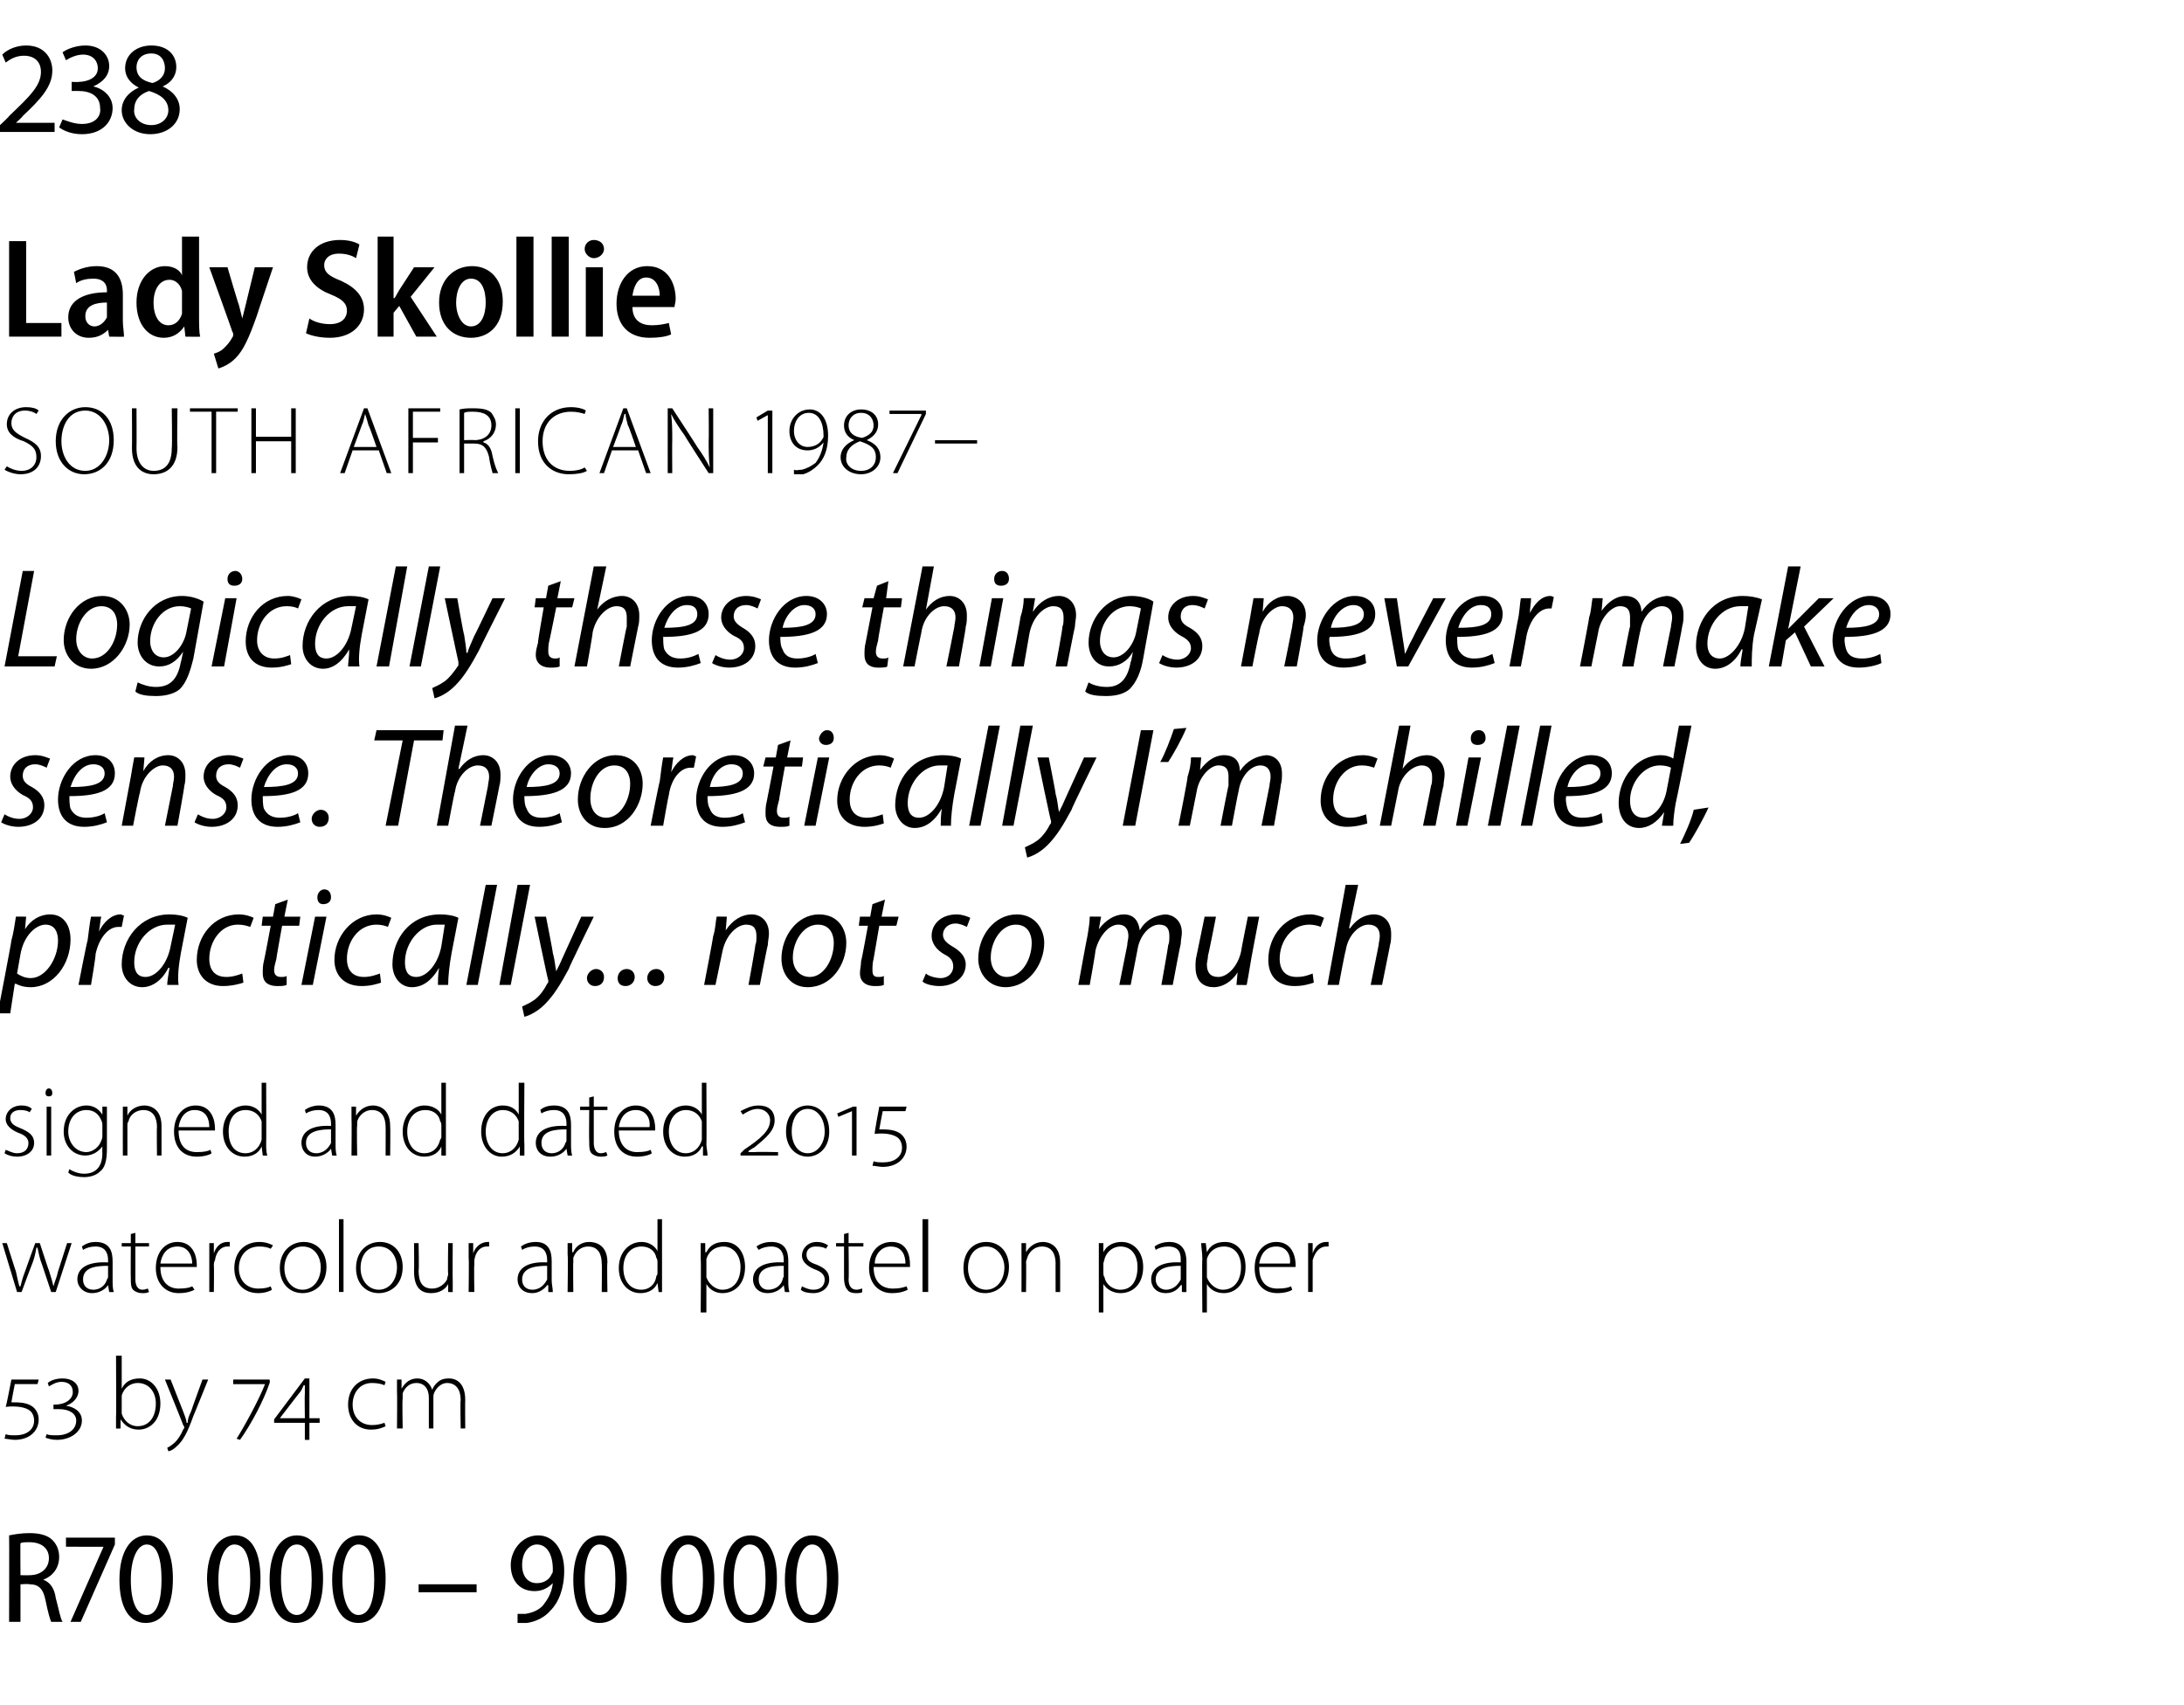
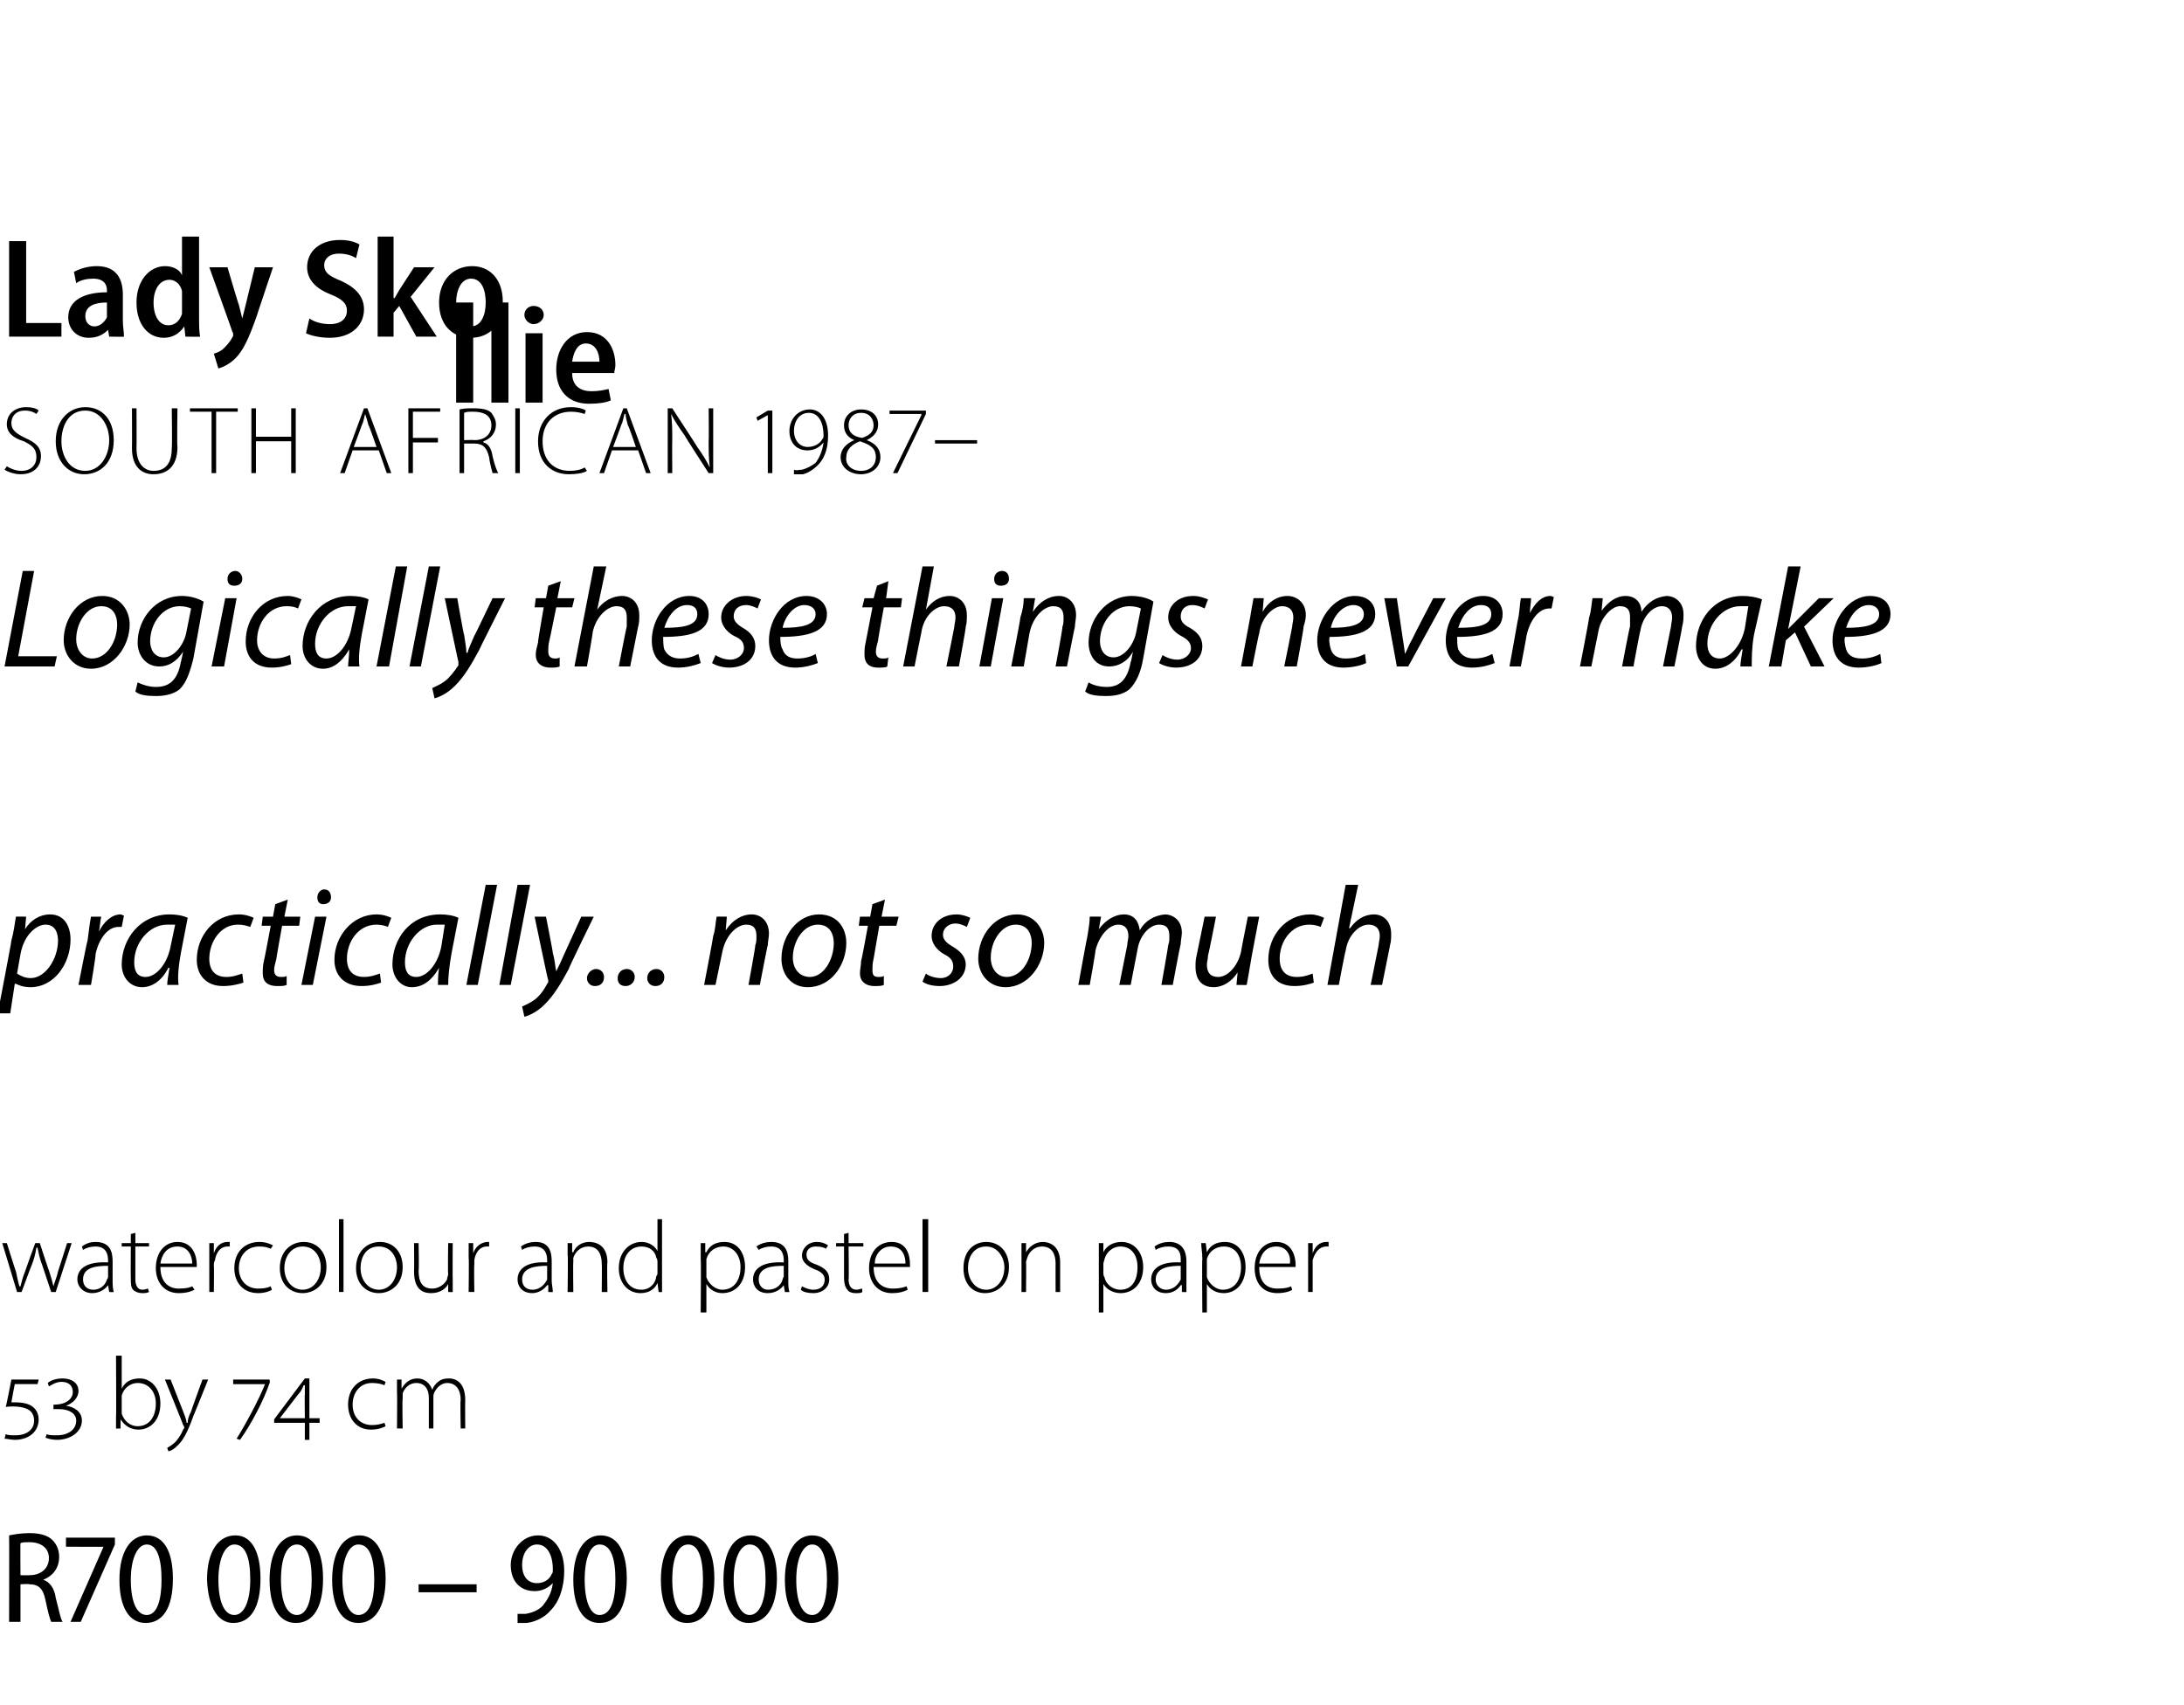
<svg xmlns="http://www.w3.org/2000/svg" version="1.1" width="192px" height="149.9px" viewBox="0 -3 192 149.9" style="top:-3px">
  <desc>238 Lady Skollie SOUTH AFRICAN 1987– Logically these things never make sense. Theoretically I’m chilled, practically....</desc>
  <defs />
  <g id="Polygon131932">
    <path d="m.8 132c.5-.1 1.1-.2 1.8-.2c.9 0 1.6.2 2 .6c.4.4.6.9.6 1.5c0 1-.6 1.7-1.4 2c.6.2 1 .8 1.1 1.6c.3 1.1.4 1.8.6 2.1h-1c-.1-.2-.3-.9-.5-1.9c-.2-1-.6-1.4-1.4-1.4c-.05-.05-.8 0-.8 0v3.3h-1s.02-7.62 0-7.6zm1 3.5s.81.02.8 0c1 0 1.7-.6 1.7-1.5c0-.9-.7-1.4-1.7-1.4c-.4 0-.7 0-.8.1c-.02-.04 0 2.8 0 2.8zm8.3-3.3v.6l-3 6.8h-.9l2.9-6.6H5.8v-.8h4.3zm5.1 3.6c0 2.6-.9 3.9-2.4 3.9c-1.4 0-2.3-1.3-2.3-3.8c0-2.5 1-3.9 2.4-3.9c1.5 0 2.3 1.4 2.3 3.8zm-3.7.1c0 1.9.5 3.1 1.4 3.1c.9 0 1.3-1.3 1.3-3.1c0-1.9-.4-3.1-1.3-3.1c-.8 0-1.4 1.2-1.4 3.1zm11.4-.1c0 2.6-.9 3.9-2.4 3.9c-1.3 0-2.2-1.3-2.3-3.8c0-2.5 1-3.9 2.5-3.9c1.4 0 2.2 1.4 2.2 3.8zm-3.7.1c0 1.9.5 3.1 1.4 3.1c.9 0 1.4-1.3 1.4-3.1c0-1.9-.4-3.1-1.4-3.1c-.8 0-1.4 1.2-1.4 3.1zm9.2-.1c0 2.6-.9 3.9-2.4 3.9c-1.4 0-2.3-1.3-2.3-3.8c0-2.5 1-3.9 2.4-3.9c1.5 0 2.3 1.4 2.3 3.8zm-3.7.1c0 1.9.5 3.1 1.4 3.1c.9 0 1.3-1.3 1.3-3.1c0-1.9-.4-3.1-1.3-3.1c-.9 0-1.4 1.2-1.4 3.1zm9.2-.1c0 2.6-1 3.9-2.4 3.9c-1.4 0-2.3-1.3-2.3-3.8c0-2.5 1-3.9 2.4-3.9c1.4 0 2.3 1.4 2.3 3.8zm-3.8.1c0 1.9.6 3.1 1.4 3.1c1 0 1.4-1.3 1.4-3.1c0-1.9-.4-3.1-1.4-3.1c-.8 0-1.4 1.2-1.4 3.1zm11.8.4v.7h-5.1v-.7h5.1zm3.6 2.6h.7c.6-.1 1.1-.3 1.5-.7c.4-.5.8-1.1.9-2c-.4.4-.9.7-1.6.7c-1.3 0-2.1-.9-2.1-2.3c0-1.3 1-2.6 2.4-2.6c1.4 0 2.3 1.3 2.3 3.1c0 1.6-.5 2.8-1.2 3.5c-.5.6-1.3 1-2.1 1.1h-.8v-.8zm1.7-6.1c-.7 0-1.3.7-1.3 1.8c0 1 .5 1.6 1.3 1.6c.6 0 1.1-.3 1.3-.8c.1-.1.1-.2.1-.4c0-1.3-.5-2.2-1.4-2.2zm7.9 3c0 2.6-.9 3.9-2.4 3.9c-1.4 0-2.3-1.3-2.3-3.8c0-2.5 1-3.9 2.4-3.9c1.5 0 2.3 1.4 2.3 3.8zm-3.7.1c0 1.9.5 3.1 1.3 3.1c1 0 1.4-1.3 1.4-3.1c0-1.9-.4-3.1-1.4-3.1c-.8 0-1.3 1.2-1.3 3.1zm11.4-.1c0 2.6-.9 3.9-2.4 3.9c-1.4 0-2.3-1.3-2.3-3.8c0-2.5 1-3.9 2.4-3.9c1.5 0 2.3 1.4 2.3 3.8zm-3.7.1c0 1.9.5 3.1 1.4 3.1c.9 0 1.3-1.3 1.3-3.1c0-1.9-.4-3.1-1.3-3.1c-.9 0-1.4 1.2-1.4 3.1zm9.2-.1c0 2.6-1 3.9-2.5 3.9c-1.3 0-2.2-1.3-2.2-3.8c0-2.5.9-3.9 2.4-3.9c1.4 0 2.3 1.4 2.3 3.8zm-3.8.1c0 1.9.6 3.1 1.4 3.1c.9 0 1.4-1.3 1.4-3.1c0-1.9-.4-3.1-1.4-3.1c-.8 0-1.4 1.2-1.4 3.1zm9.2-.1c0 2.6-.9 3.9-2.4 3.9c-1.4 0-2.3-1.3-2.3-3.8c0-2.5 1-3.9 2.4-3.9c1.5 0 2.3 1.4 2.3 3.8zm-3.7.1c0 1.9.5 3.1 1.4 3.1c.9 0 1.3-1.3 1.3-3.1c0-1.9-.4-3.1-1.3-3.1c-.8 0-1.4 1.2-1.4 3.1z" stroke="none" fill="#000" />
  </g>
  <g id="Polygon131931">
    <path d="m.5 123.1c.2.1.5.1.9.1c.8 0 1.6-.4 1.6-1.3c0-.3-.1-.6-.3-.8c-.4-.4-1.3-.5-2.2-.4c.05-.04.5-2.4.5-2.4h2.4l-.1.4h-2s-.31 1.59-.3 1.6c.7 0 1.5 0 2 .5c.3.3.4.7.4 1c0 1.1-.9 1.8-2.1 1.8c-.3 0-.7-.1-.9-.1l.1-.4zm3.6 0c.2.1.5.1.9.1c1 0 1.7-.5 1.7-1.3c0-.6-.6-1-1.5-1h-.5v-.4s.11.02.1 0c1 0 1.6-.5 1.6-1.1c0-.6-.4-.9-1-.9c-.5 0-.9.3-1.1.4l-.1-.3c.2-.2.7-.4 1.3-.4c.8 0 1.4.4 1.4 1.1c0 .6-.5 1.1-1.1 1.3c.7.1 1.4.5 1.4 1.3c0 1-1 1.7-2.2 1.7c-.4 0-.8-.1-1-.2l.1-.3zm6.1-6.9h.5v2.9s-.03.01 0 0c.3-.6.8-.9 1.6-.9c1 0 1.8.9 1.8 2.2c0 1.6-1 2.3-1.9 2.3c-.7 0-1.2-.3-1.6-.9c.03.04 0 0 0 0v.8s-.4.02-.4 0v-1c.03.02 0-5.4 0-5.4zm.5 4.8v.3c.2.6.7 1.1 1.4 1.1c1 0 1.6-.8 1.6-2c0-1-.6-1.8-1.6-1.8c-.6 0-1.2.4-1.4 1.1v1.3zm4.3-2.7l1.1 2.8c.1.3.3.7.3 1h.1c0-.3.1-.6.3-1c-.02 0 1-2.8 1-2.8h.5s-1.3 3.23-1.3 3.2c-.5 1.4-.9 2.2-1.5 2.7c-.3.3-.6.4-.7.4l-.1-.3c.2-.1.5-.3.7-.5c.2-.2.5-.6.7-1.1c.1-.1.1-.2.1-.2c0 0 0-.1-.1-.2c.03.01-1.6-4-1.6-4h.5zm8.7.3c-.5 1.5-1.6 3.6-2.6 5l-.3-.1c.7-1.1 2-3.5 2.5-4.8c0-.03 0 0 0 0h-2.8v-.4h3.2s.05.28 0 .3zm3.5 3.5v1.5h-.4v-1.5h-2.7v-.3l2.7-3.6h.4v3.5h.9v.4h-.9zm-.4-2.6v-.7h-.1c-.1.2-.2.5-.4.7c.01-.03-1.7 2.2-1.7 2.2h2.2s-.03-2.19 0-2.2zm7.1 2.9c-.2.1-.6.3-1.3.3c-1.2 0-2-.9-2-2.2c0-1.4.9-2.3 2.2-2.3c.5 0 .9.2 1.1.3l-.1.3c-.2-.1-.6-.2-1.1-.2c-1.1 0-1.7.9-1.7 1.9c0 1.1.7 1.8 1.7 1.8c.5 0 .8-.1 1.1-.2l.1.3zm1-3.1v-1h.4v.8s.04-.03 0 0c.3-.5.7-.9 1.4-.9c.6 0 1.1.4 1.3 1c.1-.3.3-.5.4-.6c.3-.3.6-.4 1.1-.4c.4 0 1.4.2 1.4 1.9c-.02-.02 0 2.5 0 2.5h-.4s-.05-2.48 0-2.5c0-.9-.4-1.5-1.2-1.5c-.5 0-.9.4-1.1.8c-.1.2-.1.3-.1.5v2.7h-.4v-2.7c0-.8-.4-1.3-1.1-1.3c-.6 0-1 .4-1.2.9v.5c-.05-.04 0 2.6 0 2.6h-.5s.03-3.26 0-3.3z" stroke="none" fill="#000" />
  </g>
  <g id="Polygon131930">
    <path d="m.6 106.3s.77 2.46.8 2.5c.1.5.2.9.3 1.3h.1c.1-.4.2-.8.4-1.3c0-.04.9-2.5.9-2.5h.4s.79 2.44.8 2.4c.2.6.3 1 .4 1.4c.1-.4.3-.8.4-1.3l.8-2.5h.4l-1.4 4.3h-.4l-.8-2.4c-.2-.5-.3-1-.4-1.5h-.1c-.1.6-.2 1-.4 1.5c-.03.03-.9 2.4-.9 2.4h-.4l-1.3-4.3h.4zm9.3 3.3c0 .3 0 .7.1 1c-.03.02-.4 0-.4 0l-.1-.6c-.2.3-.7.7-1.4.7c-.8 0-1.3-.6-1.3-1.2c0-1 .9-1.6 2.7-1.5v-.2c0-.4-.1-1.2-1.1-1.2c-.4 0-.8.1-1.1.3l-.1-.3c.4-.3.8-.4 1.2-.4c1.3 0 1.5.9 1.5 1.7v1.7zm-.4-1.3c-1 0-2.2.1-2.2 1.2c0 .6.4.9.9.9c.7 0 1.1-.5 1.2-.9c.1-.1.1-.2.1-.3v-.9zm2.4-2.9v.9h1.2v.3h-1.2v2.9c0 .5.2.9.6.9c.3 0 .4-.1.5-.1l.1.3c-.2.1-.4.1-.6.1c-.3 0-.6-.1-.8-.3c-.2-.2-.2-.6-.2-1c-.02-.02 0-2.8 0-2.8h-.8v-.3h.8v-.8l.4-.1zm2.2 3c0 1.4.8 1.9 1.6 1.9c.7 0 1-.1 1.2-.2l.2.3c-.2.1-.6.3-1.4.3c-1.2 0-2-.9-2-2.2c0-1.4.8-2.3 1.9-2.3c1.4 0 1.7 1.3 1.7 2v.2h-3.2zm2.8-.3c0-.6-.3-1.5-1.3-1.5c-1 0-1.4.8-1.5 1.5h2.8zm1.5-.5v-1.3h.4v.9s0-.02 0 0c.2-.6.6-1 1.2-1h.2v.4h-.2c-.6 0-1 .5-1.1 1.2c-.1.2-.1.3-.1.4c.03.04 0 2.4 0 2.4h-.4v-3zm5.5 2.8c-.1.1-.6.3-1.2.3c-1.3 0-2.1-.9-2.1-2.2c0-1.4.9-2.3 2.2-2.3c.6 0 1 .2 1.2.3l-.2.3c-.2-.1-.5-.2-1-.2c-1.2 0-1.8.9-1.8 1.9c0 1.1.7 1.8 1.7 1.8c.6 0 .9-.1 1.1-.2l.1.3zm4.8-2c0 1.6-1.1 2.3-2.1 2.3c-1.1 0-2-.8-2-2.2c0-1.5 1-2.3 2.1-2.3c1.2 0 2 .9 2 2.2zm-3.7.1c0 1.1.7 1.9 1.6 1.9c.9 0 1.6-.8 1.6-2c0-.7-.4-1.8-1.6-1.8c-1 0-1.6.9-1.6 1.9zm4.8-4.3h.4v6.4h-.4v-6.4zm5.6 4.2c0 1.6-1.1 2.3-2.1 2.3c-1.1 0-2-.8-2-2.2c0-1.5 1-2.3 2.1-2.3c1.2 0 2 .9 2 2.2zm-3.7.1c0 1.1.7 1.9 1.6 1.9c.9 0 1.6-.8 1.6-2c0-.7-.4-1.8-1.6-1.8c-1.1 0-1.6.9-1.6 1.9zm8.1 1.1v1c.02.02-.4 0-.4 0v-.7s-.02-.04 0 0c-.2.4-.7.8-1.5.8c-.6 0-1.5-.2-1.5-1.9c.02.02 0-2.5 0-2.5h.4s.05 2.44 0 2.4c0 1 .3 1.6 1.2 1.6c.6 0 1.1-.4 1.3-.8c0-.2.1-.3.1-.5c-.04 0 0-2.7 0-2.7h.4s-.02 3.27 0 3.3zm1.4-2v-1.3h.4v.9s.03-.02 0 0c.2-.6.7-1 1.3-1h.1v.4h-.2c-.6 0-1 .5-1.1 1.2v.4c-.04.04 0 2.4 0 2.4h-.5s.04-3 0-3zm7.3 2c0 .3.1.7.1 1c.01.02-.4 0-.4 0v-.6h-.1c-.2.3-.7.7-1.3.7c-.9 0-1.3-.6-1.3-1.2c0-1 .9-1.6 2.6-1.5v-.2c0-.4-.1-1.2-1.1-1.2c-.4 0-.8.1-1.1.3l-.1-.3c.4-.3.9-.4 1.3-.4c1.2 0 1.4.9 1.4 1.7v1.7zm-.4-1.3c-.9 0-2.2.1-2.2 1.2c0 .6.4.9.9.9c.7 0 1.1-.5 1.3-.9v-1.2zm1.8-1v-1h.4v.8h.1c.2-.5.7-.9 1.4-.9c.5 0 1.6.2 1.6 1.8c-.05.03 0 2.6 0 2.6h-.5s.03-2.53 0-2.5c0-.8-.3-1.5-1.2-1.5c-.6 0-1.1.4-1.3 1v.4c-.03-.05 0 2.6 0 2.6h-.5s.05-3.26 0-3.3zm8.3-3.1v6.4c.05.02-.3 0-.3 0l-.1-.8s.02.01 0 0c-.2.5-.7.9-1.5.9c-1.1 0-1.9-.9-1.9-2.2c0-1.4.9-2.3 2-2.3c.7 0 1.2.4 1.4.8c-.03-.04 0 0 0 0v-2.8h.4zm-.4 3.8c0-.1 0-.3-.1-.4c-.1-.6-.6-1-1.3-1c-1 0-1.6.8-1.6 1.9c0 1 .5 1.9 1.6 1.9c.6 0 1.2-.4 1.3-1.2c.1-.1.1-.2.1-.3v-.9zm3.8-.3v-1.4h.4v.8s.06.02.1 0c.3-.6.8-.9 1.6-.9c1.1 0 1.8.9 1.8 2.2c0 1.5-.9 2.3-2 2.3c-.6 0-1.1-.3-1.4-.8c-.02.02 0 0 0 0v2.5h-.5s.04-4.72 0-4.7zm.5 1.2v.4c.2.6.8 1.1 1.4 1.1c1 0 1.6-.8 1.6-2c0-1-.6-1.8-1.5-1.8c-.7 0-1.3.4-1.5 1.1v1.2zm7.2.7c0 .3 0 .7.1 1c-.05.02-.4 0-.4 0l-.1-.6s-.02 0 0 0c-.2.3-.7.7-1.4.7c-.9 0-1.3-.6-1.3-1.2c0-1 .9-1.6 2.7-1.5v-.2c0-.4-.1-1.2-1.1-1.2c-.4 0-.8.1-1.1.3l-.2-.3c.4-.3.9-.4 1.3-.4c1.3 0 1.5.9 1.5 1.7v1.7zm-.4-1.3c-1 0-2.2.1-2.2 1.2c0 .6.4.9.8.9c.8 0 1.2-.5 1.3-.9c0-.1.1-.2.1-.3v-.9zm1.6 1.8c.2.1.6.3 1 .3c.7 0 1-.4 1-.9c0-.4-.3-.7-.9-.9c-.7-.3-1.1-.7-1.1-1.2c0-.6.5-1.2 1.3-1.2c.4 0 .7.1 1 .3l-.2.3c-.1-.1-.4-.2-.9-.2c-.5 0-.8.3-.8.7c0 .5.3.7.9.9c.7.3 1.1.6 1.1 1.3c0 .7-.6 1.2-1.4 1.2c-.5 0-.9-.1-1.1-.3l.1-.3zm4.1-4.7v.9h1.3v.3h-1.3s.04 2.86 0 2.9c0 .5.2.9.7.9c.2 0 .4-.1.5-.1v.3c-.1.1-.3.1-.6.1c-.3 0-.6-.1-.7-.3c-.2-.2-.3-.6-.3-1v-2.8h-.7v-.3h.7v-.8l.4-.1zm2.2 3c0 1.4.8 1.9 1.7 1.9c.6 0 .9-.1 1.2-.2l.1.3c-.2.1-.6.3-1.4.3c-1.2 0-2-.9-2-2.2c0-1.4.8-2.3 2-2.3c1.4 0 1.6 1.3 1.6 2v.2h-3.2zm2.8-.3c0-.6-.2-1.5-1.3-1.5c-.9 0-1.4.8-1.4 1.5h2.7zm1.5-3.9h.5v6.4h-.5v-6.4zm7.6 4.2c0 1.6-1.1 2.3-2.1 2.3c-1.1 0-1.9-.8-1.9-2.2c0-1.5.9-2.3 2-2.3c1.2 0 2 .9 2 2.2zm-3.6.1c0 1.1.7 1.9 1.6 1.9c.9 0 1.6-.8 1.6-2c0-.7-.5-1.8-1.6-1.8c-1.1 0-1.6.9-1.6 1.9zm4.7-1.2v-1h.4v.8s.02-.01 0 0c.3-.5.8-.9 1.5-.9c.4 0 1.5.2 1.5 1.8v2.6h-.4s-.01-2.53 0-2.5c0-.8-.3-1.5-1.2-1.5c-.6 0-1.1.4-1.3 1c0 .1-.1.2-.1.4c.03-.05 0 2.6 0 2.6h-.4s.01-3.26 0-3.3zm6.8.4v-1.4h.4v.8s.03.02 0 0c.3-.6.9-.9 1.6-.9c1.1 0 1.9.9 1.9 2.2c0 1.5-.9 2.3-2 2.3c-.6 0-1.2-.3-1.5-.8c.04.02 0 0 0 0v2.5h-.4v-4.7zm.4 1.2c0 .1 0 .3.1.4c.1.6.7 1.1 1.4 1.1c1 0 1.5-.8 1.5-2c0-1-.5-1.8-1.5-1.8c-.6 0-1.2.4-1.4 1.1c0 .1-.1.3-.1.4v.8zm7.3.7v1c.02.02-.4 0-.4 0v-.6h-.1c-.2.3-.6.7-1.3.7c-.9 0-1.3-.6-1.3-1.2c0-1 .9-1.6 2.6-1.5v-.2c0-.4 0-1.2-1.1-1.2c-.4 0-.8.1-1.1.3l-.1-.3c.4-.3.9-.4 1.3-.4c1.2 0 1.5.9 1.5 1.7v1.7zm-.5-1.3c-.9 0-2.2.1-2.2 1.2c0 .6.5.9.9.9c.7 0 1.1-.5 1.3-.9v-1.2zm1.9-.6c0-.6-.1-1-.1-1.4h.4l.1.8s-.02.02 0 0c.3-.6.8-.9 1.6-.9c1.1 0 1.8.9 1.8 2.2c0 1.5-.9 2.3-1.9 2.3c-.7 0-1.2-.3-1.5-.8c0 .02 0 0 0 0v2.5h-.4s-.04-4.72 0-4.7zm.4 1.2v.4c.2.6.8 1.1 1.4 1.1c1 0 1.6-.8 1.6-2c0-1-.5-1.8-1.5-1.8c-.7 0-1.3.4-1.5 1.1v1.2zm4.6-.5c0 1.4.7 1.9 1.6 1.9c.7 0 1-.1 1.2-.2l.1.3c-.1.1-.6.3-1.3.3c-1.3 0-2-.9-2-2.2c0-1.4.8-2.3 1.9-2.3c1.4 0 1.7 1.3 1.7 2v.2h-3.2zm2.7-.3c.1-.6-.2-1.5-1.2-1.5c-1 0-1.4.8-1.5 1.5h2.7zm1.6-.5v-1.3h.4v.9s-.01-.02 0 0c.2-.6.6-1 1.2-1h.2v.4h-.2c-.6 0-1 .5-1.2 1.2v2.8h-.4v-3z" stroke="none" fill="#000" />
  </g>
  <g id="Polygon131929">
-     <path d="m.5 98.1c.3.1.6.3 1 .3c.7 0 1-.4 1-.9c0-.4-.3-.7-.9-.9c-.7-.3-1.1-.7-1.1-1.2c0-.6.5-1.2 1.4-1.2c.4 0 .7.1.9.3l-.2.3c-.1-.1-.4-.2-.8-.2c-.6 0-.9.3-.9.7c0 .5.4.7.9.9c.7.3 1.2.6 1.2 1.3c0 .7-.6 1.2-1.5 1.2c-.4 0-.8-.1-1.1-.3l.1-.3zm3.6.5v-4.3h.4v4.3h-.4zm.5-5.5c0 .2-.1.3-.3.3c-.2 0-.3-.1-.3-.3c0-.2.1-.4.3-.4c.2 0 .3.2.3.4zM9.4 98c0 1.1-.2 1.7-.6 2c-.4.4-1 .5-1.4.5c-.5 0-1.1-.1-1.4-.4l.1-.3c.3.2.8.4 1.3.4c.9 0 1.6-.5 1.6-1.8c-.02 0 0-.6 0-.6c0 0-.04-.01 0 0c-.3.4-.8.8-1.5.8c-1.1 0-1.9-.9-1.9-2.1c0-1.5 1-2.3 2-2.3c.8 0 1.2.5 1.4.8c.01.03 0 0 0 0v-.7h.4v3.7zM9 96c0-.2 0-.3-.1-.5c-.2-.5-.6-.9-1.3-.9c-.9 0-1.6.7-1.6 1.9c0 .9.6 1.8 1.6 1.8c.5 0 1.1-.4 1.3-1c.1-.2.1-.3.1-.5v-.8zm1.8-.7v-1h.4v.8s0-.01 0 0c.2-.5.8-.9 1.5-.9c.4 0 1.5.2 1.5 1.8v2.6h-.4s-.03-2.53 0-2.5c0-.8-.3-1.5-1.2-1.5c-.6 0-1.2.4-1.3 1c-.1.1-.1.2-.1.4v2.6h-.4s-.01-3.26 0-3.3zm4.9 1.1c0 1.4.7 1.9 1.6 1.9c.7 0 1-.1 1.2-.2l.1.3c-.1.1-.6.3-1.3.3c-1.3 0-2-.9-2-2.2c0-1.4.8-2.3 1.9-2.3c1.4 0 1.7 1.3 1.7 2v.2h-3.2zm2.7-.3c0-.6-.2-1.5-1.3-1.5c-.9 0-1.3.8-1.4 1.5h2.7zm5-3.9s.02 5.42 0 5.4c0 .3 0 .7.1 1c-.05.02-.4 0-.4 0l-.1-.8s.02.01 0 0c-.2.5-.7.9-1.5.9c-1.1 0-1.9-.9-1.9-2.2c0-1.4.9-2.3 2-2.3c.7 0 1.2.4 1.4.8c-.02-.04 0 0 0 0v-2.8h.4zM23 96v-.4c-.2-.6-.7-1-1.4-1c-1 0-1.5.8-1.5 1.9c0 1 .4 1.9 1.5 1.9c.6 0 1.2-.4 1.4-1.2V96zm6.5 1.6c0 .3 0 .7.1 1c-.01.02-.4 0-.4 0l-.1-.6s.02 0 0 0c-.2.3-.7.7-1.4.7c-.8 0-1.2-.6-1.2-1.2c0-1 .9-1.6 2.6-1.5v-.2c0-.4-.1-1.2-1.1-1.2c-.4 0-.8.1-1.1.3l-.1-.3c.4-.3.9-.4 1.2-.4c1.3 0 1.5.9 1.5 1.7v1.7zm-.4-1.3c-.9 0-2.2.1-2.2 1.2c0 .6.4.9.9.9c.7 0 1.1-.5 1.3-.9v-1.2zm1.8-1v-1h.4v.8s.05-.01 0 0c.3-.5.8-.9 1.5-.9c.4 0 1.5.2 1.5 1.8c.03.03 0 2.6 0 2.6h-.4s.01-2.53 0-2.5c0-.8-.3-1.5-1.2-1.5c-.6 0-1.1.4-1.3 1v.4c-.05-.05 0 2.6 0 2.6h-.5s.03-3.26 0-3.3zm8.3-3.1v6.4c.03.02-.4 0-.4 0v-.8s0 .01 0 0c-.2.5-.7.9-1.5.9c-1.1 0-1.9-.9-1.9-2.2c0-1.4.9-2.3 1.9-2.3c.8 0 1.3.4 1.5.8c-.05-.04 0 0 0 0v-2.8h.4zm-.4 3.8c0-.1 0-.3-.1-.4c-.1-.6-.6-1-1.3-1c-1 0-1.6.8-1.6 1.9c0 1 .5 1.9 1.5 1.9c.7 0 1.2-.4 1.4-1.2c.1-.1.1-.2.1-.3v-.9zm7.3-3.8s-.04 5.42 0 5.4v1c0 .02-.4 0-.4 0v-.8s-.03.01 0 0c-.3.5-.8.9-1.6.9c-1 0-1.8-.9-1.8-2.2c0-1.4.8-2.3 1.9-2.3c.8 0 1.2.4 1.4.8c.02-.04 0 0 0 0v-2.8h.5zm-.5 3.8v-.4c-.2-.6-.7-1-1.4-1c-.9 0-1.5.8-1.5 1.9c0 1 .5 1.9 1.5 1.9c.6 0 1.2-.4 1.4-1.2V96zm4.6 1.6c0 .3 0 .7.1 1c-.04.02-.4 0-.4 0l-.1-.6s-.01 0 0 0c-.2.3-.7.7-1.4.7c-.9 0-1.3-.6-1.3-1.2c0-1 .9-1.6 2.7-1.5v-.2c0-.4-.1-1.2-1.1-1.2c-.4 0-.8.1-1.1.3l-.1-.3c.3-.3.8-.4 1.2-.4c1.3 0 1.5.9 1.5 1.7v1.7zm-.4-1.3c-1 0-2.2.1-2.2 1.2c0 .6.4.9.9.9c.7 0 1.1-.5 1.2-.9c.1-.1.1-.2.1-.3v-.9zm2.4-2.9v.9h1.2v.3h-1.2v2.9c0 .5.2.9.6.9c.3 0 .4-.1.5-.1l.1.3c-.2.1-.4.1-.6.1c-.3 0-.6-.1-.8-.3c-.2-.2-.2-.6-.2-1c-.03-.02 0-2.8 0-2.8h-.8v-.3h.8v-.8l.4-.1zm2.2 3c0 1.4.8 1.9 1.6 1.9c.7 0 1-.1 1.2-.2l.1.3c-.1.1-.6.3-1.3.3c-1.3 0-2-.9-2-2.2c0-1.4.8-2.3 1.9-2.3c1.4 0 1.7 1.3 1.7 2v.2h-3.2zm2.7-.3c.1-.6-.2-1.5-1.2-1.5c-1 0-1.4.8-1.5 1.5h2.7zm5-3.9s.03 5.42 0 5.4c0 .3.1.7.1 1c-.03.02-.4 0-.4 0v-.8h-.1c-.2.5-.7.9-1.5.9c-1.1 0-1.9-.9-1.9-2.2c0-1.4.9-2.3 2-2.3c.7 0 1.2.4 1.4.8c-.01-.04 0 0 0 0v-2.8h.4zm-.4 3.8v-.4c-.2-.6-.7-1-1.4-1c-.9 0-1.5.8-1.5 1.9c0 1 .5 1.9 1.5 1.9c.6 0 1.2-.4 1.4-1.2V96zm3.4 2.6v-.2s.33-.3.3-.3c1.5-1 2.3-1.7 2.3-2.6c0-.6-.5-1-1.1-1c-.5 0-1 .3-1.3.5l-.2-.3c.4-.2.9-.5 1.6-.5c.8 0 1.4.4 1.4 1.3c0 .9-.7 1.5-1.8 2.4c.02-.04-.5.3-.5.3c0 0 .02.07 0 .1h.6c.02-.04 2 0 2 0v.3h-3.3zm5.9.1c-.9 0-1.9-.7-1.9-2.2c0-1.6 1-2.3 1.9-2.3c.9 0 1.9.7 1.9 2.3c0 1.5-1 2.2-1.9 2.2zm0-.3c.9 0 1.5-.9 1.5-1.9c0-1.1-.6-2-1.5-2c-.9 0-1.4.9-1.4 2c0 1 .5 1.9 1.4 1.9zm3.9.2v-3.9l-1.2.5l-.1-.3l1.4-.6h.3v4.3h-.4zm1.9.5c.2.1.5.1.9.1c.8 0 1.6-.4 1.6-1.3c0-.3-.1-.6-.3-.8c-.4-.4-1.3-.5-2.1-.4c-.05-.04.4-2.4.4-2.4h2.4l-.1.4h-2s-.31 1.59-.3 1.6c.7 0 1.5 0 2 .5c.3.3.4.7.4 1c0 1.1-.9 1.8-2.1 1.8c-.3 0-.7-.1-.9-.1l.1-.4z" stroke="none" fill="#000" />
-   </g>
+     </g>
  <g id="Polygon131928">
    <path d="m-.2 86.1s1.23-6.37 1.2-6.4c.2-.7.3-1.5.4-2.1c-.04-.02.9 0 .9 0l-.1 1.1s-.02.01 0 0c.5-.8 1.3-1.3 2.2-1.3c1.3 0 1.8 1.1 1.8 2.2c0 2.2-1.5 4.2-3.5 4.2c-.7 0-1.1-.2-1.3-.3h-.1l-.4 2.6H-.2zm1.7-3.5c.3.2.7.4 1.2.4c1.3 0 2.4-1.7 2.4-3.3c0-.6-.2-1.4-1.1-1.4c-.8 0-1.9.9-2.2 2.6l-.3 1.7zm5.4 1s.75-3.87.8-3.9c.1-.8.2-1.6.3-2.1h.9c-.1.4-.1.8-.2 1.3c.4-.8 1.1-1.5 1.9-1.5c.1 0 .2.1.3.1l-.2 1h-.3c-.9 0-1.7 1-2 2.4c.05.05-.4 2.7-.4 2.7H6.9zm7.8 0c0-.3.1-.9.2-1.5h-.1c-.6 1.2-1.5 1.7-2.3 1.7c-1.1 0-1.8-.9-1.8-2c0-2.2 1.6-4.4 4.2-4.4c.6 0 1.2.1 1.6.3l-.6 3.1c-.2 1.1-.3 2.1-.2 2.8h-1zm.7-5.3h-.7c-1.6 0-2.9 1.6-2.9 3.3c0 .7.2 1.3 1 1.3c.9 0 1.9-1.1 2.2-2.7l.4-1.9zm6 5.1c-.3.1-1 .3-1.8.3c-1.5 0-2.3-1-2.3-2.3c0-2.1 1.5-4 3.7-4c.6 0 1.1.2 1.3.3l-.3.8c-.3-.1-.6-.2-1.1-.2c-1.5 0-2.5 1.5-2.5 3c0 1 .5 1.6 1.5 1.6c.6 0 1.1-.2 1.4-.3l.1.8zm3.9-7.3l-.3 1.5h1.4l-.1.8h-1.5s-.53 2.93-.5 2.9c-.1.4-.2.7-.2 1c0 .4.2.6.6.6c.2 0 .4 0 .5-.1v.8c-.2.1-.5.1-.8.1c-1 0-1.3-.5-1.3-1.1c0-.4 0-.7.1-1.1c.03-.05.6-3.1.6-3.1h-.8l.1-.8h.9l.2-1.1l1.1-.4zm1.2 7.5l1.2-6h1l-1.2 6h-1zm1.9-7.1c-.3 0-.5-.2-.5-.6c0-.4.3-.7.6-.7c.4 0 .6.3.6.7c0 .4-.3.6-.7.6zm5.1 6.9c-.3.1-.9.3-1.7.3c-1.6 0-2.4-1-2.4-2.3c0-2.1 1.6-4 3.7-4c.6 0 1.1.2 1.3.3l-.3.8c-.2-.1-.6-.2-1-.2c-1.6 0-2.6 1.5-2.6 3c0 1 .5 1.6 1.5 1.6c.6 0 1.1-.2 1.4-.3l.1.8zm5 .2c0-.3 0-.9.1-1.5c-.7 1.2-1.5 1.7-2.4 1.7c-1 0-1.7-.9-1.7-2c0-2.2 1.5-4.4 4.2-4.4c.6 0 1.2.1 1.6.3l-.6 3.1c-.2 1.1-.3 2.1-.3 2.8h-.9zm.6-5.3h-.7c-1.5 0-2.8 1.6-2.8 3.3c0 .7.2 1.3 1 1.3c.9 0 1.9-1.1 2.2-2.7l.3-1.9zm1.9 5.3l1.7-8.8h1L42 83.6h-1zm2.9 0l1.6-8.8h1.1l-1.7 8.8h-1zm4.1-6s.64 3.23.6 3.2c.2.7.2 1.2.3 1.6c.2-.4.4-.8.7-1.5l1.5-3.3h1.1s-2.24 4.57-2.2 4.6c-.7 1.3-1.3 2.3-2.1 3.1c-.7.7-1.4 1-1.8 1.1l-.2-.9c.2-.1.7-.3 1.1-.6c.4-.3.8-.8 1.1-1.4c.1-.1.1-.1.1-.3c-.03.05-1.2-5.6-1.2-5.6h1zm4.3 6.1c-.4 0-.7-.3-.7-.7c0-.4.4-.8.8-.8c.4 0 .7.3.7.7c0 .5-.3.8-.8.8zm2.7 0c-.5 0-.7-.3-.7-.7c0-.4.3-.8.8-.8c.4 0 .7.3.7.7c0 .5-.4.8-.8.8zm2.6 0c-.4 0-.7-.3-.7-.7c0-.4.3-.8.8-.8c.4 0 .7.3.7.7c0 .5-.3.8-.8.8zm4.3-.1s.82-4.26.8-4.3c.2-.6.2-1.2.3-1.7c.01-.02.9 0 .9 0l-.1 1.2s.01-.04 0 0c.6-.9 1.4-1.4 2.3-1.4c.7 0 1.5.5 1.5 1.7c0 .3-.1.7-.1 1c-.03-.01-.7 3.5-.7 3.5h-1s.64-3.48.6-3.5c.1-.2.1-.5.1-.8c0-.6-.2-1-.9-1c-.8 0-1.8.9-2.1 2.4l-.6 2.9h-1zm9.1.2c-1.5 0-2.3-1.2-2.3-2.5c0-2 1.4-3.9 3.3-3.9c1.7 0 2.4 1.3 2.4 2.5c0 1.9-1.3 3.9-3.4 3.9zm.2-.9c1.2 0 2.1-1.5 2.1-3c0-.7-.3-1.6-1.4-1.6c-1.3 0-2.2 1.5-2.2 2.9c0 1 .6 1.7 1.5 1.7zm6.6-6.8l-.3 1.5h1.5l-.2.8h-1.5l-.5 2.9c-.1.4-.1.7-.1 1c0 .4.1.6.5.6c.2 0 .4 0 .5-.1v.8c-.2.1-.5.1-.8.1c-.9 0-1.3-.5-1.3-1.1c0-.4.1-.7.1-1.1c.05-.05.6-3.1.6-3.1h-.8l.1-.8h.9l.2-1.1l1.1-.4zm3.6 6.5c.2.2.8.4 1.3.4c.7 0 1.1-.5 1.1-1c0-.5-.2-.8-.8-1.1c-.7-.4-1.1-1-1.1-1.6c0-1.1.9-1.9 2.2-1.9c.5 0 1 .2 1.2.3l-.3.8c-.2-.1-.6-.3-1-.3c-.6 0-1.1.4-1.1 1c0 .4.3.7.8 1c.7.4 1.2.9 1.2 1.6c0 1.2-1.1 1.9-2.3 1.9c-.7 0-1.3-.2-1.5-.4l.3-.7zm7 1.2c-1.5 0-2.4-1.2-2.4-2.5c0-2 1.4-3.9 3.4-3.9c1.6 0 2.4 1.3 2.4 2.5c0 1.9-1.4 3.9-3.4 3.9zm.1-.9c1.3 0 2.2-1.5 2.2-3c0-.7-.3-1.6-1.4-1.6c-1.3 0-2.2 1.5-2.2 2.9c0 1 .6 1.7 1.4 1.7zm6.3.7s.77-4.26.8-4.3c.1-.6.2-1.2.2-1.7c.05-.02 1 0 1 0l-.2 1.1s.04.01 0 0c.6-.8 1.4-1.3 2.2-1.3c.9 0 1.3.6 1.4 1.4c.5-.9 1.3-1.3 2.2-1.4c.7 0 1.5.5 1.5 1.6c0 .3-.1.7-.1 1c-.04.05-.7 3.6-.7 3.6h-1s.62-3.46.6-3.5c.1-.2.1-.5.1-.8c0-.6-.2-1-.9-1c-.8 0-1.7.9-1.9 2.2l-.6 3.1h-1l.7-3.5c0-.3.1-.5.1-.8c0-.5-.2-1-.9-1c-.8 0-1.7 1-2 2.3c.04-.01-.5 3-.5 3h-1zm15.9-6s-.82 4.26-.8 4.3c-.1.6-.2 1.2-.3 1.7c.02.02-.9 0-.9 0l.1-1.1s.02-.01 0 0c-.5.8-1.3 1.3-2.1 1.3c-.8 0-1.6-.4-1.6-1.8c0-.3 0-.6.1-1l.7-3.4h1s-.65 3.35-.7 3.4c0 .3-.1.6-.1.8c0 .7.3 1.1 1 1.1c.8 0 1.7-.9 2-2.2c-.02-.02.6-3.1.6-3.1h1zm4.8 5.8c-.3.1-.9.3-1.7.3c-1.6 0-2.3-1-2.3-2.3c0-2.1 1.5-4 3.7-4c.5 0 1 .2 1.2.3l-.3.8c-.2-.1-.6-.2-1-.2c-1.6 0-2.6 1.5-2.6 3c0 1 .5 1.6 1.5 1.6c.7 0 1.1-.2 1.4-.3l.1.8zm1.2.2l1.6-8.8h1.1l-.8 3.8s.06.04.1 0c.5-.7 1.2-1.2 2.1-1.2c.7 0 1.5.5 1.5 1.7c0 .3 0 .7-.1 1c.02-.03-.7 3.5-.7 3.5h-1l.7-3.5c0-.2.1-.5.1-.8c0-.6-.3-1-1-1c-.8 0-1.8.9-2 2.3c-.04-.01-.6 3-.6 3h-1z" stroke="none" fill="#000" />
  </g>
  <g id="Polygon131927">
-     <path d="m.4 68.6c.3.2.8.4 1.3.4c.7 0 1.2-.5 1.2-1c0-.5-.2-.8-.9-1.1c-.7-.4-1.1-1-1.1-1.6c0-1.1.9-1.9 2.2-1.9c.6 0 1 .2 1.3.3l-.3.8c-.2-.1-.6-.3-1-.3c-.7 0-1.1.4-1.1 1c0 .4.2.7.8 1c.7.4 1.1.9 1.1 1.6c0 1.2-1 1.9-2.3 1.9c-.6 0-1.2-.2-1.5-.4l.3-.7zm9 .7c-.5.2-1.2.4-2 .4c-1.6 0-2.3-1-2.3-2.4c0-1.8 1.3-3.9 3.3-3.9c1.1 0 1.7.7 1.7 1.6c0 1.6-1.7 2-4 2c0 .2 0 .8.1 1.1c.3.6.8.8 1.4.8c.7 0 1.3-.2 1.6-.4l.2.8zM9.2 65c0-.5-.4-.8-1-.8c-1 0-1.7 1-2 2c1.7 0 3-.2 3-1.2zm1.5 4.6l.8-4.3c.1-.6.2-1.2.3-1.7c-.02-.02.9 0 .9 0l-.1 1.2s-.02-.04 0 0c.5-.9 1.3-1.4 2.2-1.4c.7 0 1.5.5 1.5 1.7c0 .3 0 .7-.1 1c.04-.01-.6 3.5-.6 3.5h-1.1l.7-3.5c0-.2.1-.5.1-.8c0-.6-.3-1-1-1c-.7 0-1.8.9-2 2.4c-.04-.01-.6 2.9-.6 2.9h-1zm6.7-1c.3.2.8.4 1.3.4c.7 0 1.2-.5 1.2-1c0-.5-.2-.8-.9-1.1c-.7-.4-1.1-1-1.1-1.6c0-1.1.9-1.9 2.2-1.9c.6 0 1 .2 1.3.3l-.3.8c-.2-.1-.6-.3-1-.3c-.7 0-1.1.4-1.1 1c0 .4.2.7.8 1c.7.4 1.1.9 1.1 1.6c0 1.2-1 1.9-2.3 1.9c-.6 0-1.2-.2-1.5-.4l.3-.7zm9 .7c-.5.2-1.2.4-2 .4c-1.6 0-2.3-1-2.3-2.4c0-1.8 1.3-3.9 3.3-3.9c1.1 0 1.7.7 1.7 1.6c0 1.6-1.7 2-4 2c0 .2 0 .8.1 1.1c.3.6.8.8 1.4.8c.7 0 1.3-.2 1.6-.4l.2.8zm-.2-4.3c0-.5-.4-.8-1-.8c-1 0-1.7 1-2 2c1.7 0 3-.2 3-1.2zm1.9 4.7c-.4 0-.7-.3-.7-.7c0-.4.4-.8.8-.8c.4 0 .7.3.7.7c0 .5-.3.8-.8.8zm7.3-7.6h-2.5l.2-.9h5.9l-.1.9h-2.5L35 69.6h-1.1l1.5-7.5zm3 7.5l1.6-8.8h1.1l-.8 3.8s.06.04.1 0c.5-.7 1.2-1.2 2.1-1.2c.7 0 1.5.5 1.5 1.7c0 .3 0 .7-.1 1c.02-.03-.7 3.5-.7 3.5h-1l.7-3.5c0-.2.1-.5.1-.8c0-.6-.3-1-1-1c-.8 0-1.8.9-2 2.3c-.04-.01-.6 3-.6 3h-1zm11-.3c-.5.2-1.2.4-2 .4c-1.6 0-2.3-1-2.3-2.4c0-1.8 1.3-3.9 3.3-3.9c1.1 0 1.8.7 1.8 1.6c0 1.6-1.8 2-4.1 2c0 .2 0 .8.2 1.1c.2.6.7.8 1.3.8c.7 0 1.3-.2 1.6-.4l.2.8zm-.2-4.3c0-.5-.4-.8-1-.8c-.9 0-1.7 1-1.9 2c1.6 0 2.9-.2 2.9-1.2zm3.9 4.8c-1.5 0-2.3-1.2-2.3-2.5c0-2 1.4-3.9 3.3-3.9c1.7 0 2.4 1.3 2.4 2.5c0 1.9-1.3 3.9-3.3 3.9h-.1zm.2-.9c1.2 0 2.1-1.5 2.1-3c0-.7-.3-1.6-1.4-1.6c-1.3 0-2.1 1.5-2.1 2.9c0 1 .5 1.7 1.4 1.7zm3.9.7s.76-3.87.8-3.9c.1-.8.2-1.6.3-2.1h.9c-.1.4-.1.8-.2 1.3c.4-.8 1.1-1.5 1.9-1.5c.1 0 .2.1.3.1l-.2 1h-.3c-.9 0-1.7 1-1.9 2.4c-.04.05-.5 2.7-.5 2.7h-1.1zm8.3-.3c-.5.2-1.2.4-2 .4c-1.6 0-2.3-1-2.3-2.4c0-1.8 1.3-3.9 3.3-3.9c1.1 0 1.8.7 1.8 1.6c0 1.6-1.8 2-4.1 2c0 .2 0 .8.2 1.1c.2.6.7.8 1.3.8c.7 0 1.3-.2 1.6-.4l.2.8zm-.2-4.3c0-.5-.4-.8-1-.8c-1 0-1.7 1-1.9 2c1.6 0 2.9-.2 2.9-1.2zm4.2-2.9l-.3 1.5h1.4l-.1.8H69s-.53 2.93-.5 2.9c-.1.4-.2.7-.2 1c0 .4.2.6.6.6c.2 0 .4 0 .5-.1v.8c-.2.1-.5.1-.8.1c-1 0-1.3-.5-1.3-1.1c0-.4 0-.7.1-1.1c.02-.05.6-3.1.6-3.1h-.9l.2-.8h.9l.2-1.1l1.1-.4zm1.2 7.5l1.2-6h1l-1.2 6h-1zm1.9-7.1c-.3 0-.6-.2-.6-.6c.1-.4.4-.7.7-.7c.4 0 .6.3.6.7c0 .4-.3.6-.7.6zm5.1 6.9c-.3.1-.9.3-1.7.3c-1.6 0-2.4-1-2.4-2.3c0-2.1 1.6-4 3.7-4c.6 0 1.1.2 1.3.3l-.3.8c-.2-.1-.6-.2-1-.2c-1.6 0-2.6 1.5-2.6 3c0 1 .5 1.6 1.5 1.6c.6 0 1.1-.2 1.4-.3l.1.8zm5 .2c0-.3 0-.9.1-1.5c-.7 1.2-1.5 1.7-2.4 1.7c-1 0-1.7-.9-1.7-2c0-2.2 1.5-4.4 4.2-4.4c.6 0 1.2.1 1.6.3l-.6 3.1c-.2 1.1-.3 2.1-.3 2.8h-.9zm.6-5.3h-.7c-1.5 0-2.8 1.6-2.8 3.3c0 .7.2 1.3 1 1.3c.9 0 1.9-1.1 2.2-2.7l.3-1.9zm1.9 5.3l1.7-8.8h1l-1.7 8.8h-1zm2.9 0l1.6-8.8h1.1l-1.7 8.8h-1zm4.1-6s.64 3.23.6 3.2c.2.7.2 1.2.3 1.6c.2-.4.4-.8.7-1.5l1.5-3.3h1.1s-2.24 4.57-2.2 4.6c-.7 1.3-1.3 2.3-2.1 3.1c-.7.7-1.4 1-1.8 1.1l-.2-.9c.2-.1.7-.3 1.1-.6c.4-.3.8-.8 1.1-1.4c.1-.1.1-.1.1-.3c-.03.05-1.2-5.6-1.2-5.6h1zm9.2-2.4l-1.6 8.4h-1.1l1.6-8.4h1.1zm2.9-.2c-.4 1-1.2 2.4-1.6 3h-.7c.4-.7.9-2 1.2-2.9l1.1-.1zm-.7 8.6s.85-4.26.8-4.3c.2-.6.3-1.2.3-1.7c.02-.02.9 0 .9 0l-.1 1.1s.01.01 0 0c.6-.8 1.3-1.3 2.1-1.3c1 0 1.4.6 1.4 1.4c.6-.9 1.4-1.3 2.3-1.4c.7 0 1.4.5 1.4 1.6c0 .3 0 .7-.1 1c.03.05-.6 3.6-.6 3.6h-1.1l.7-3.5c0-.2.1-.5.1-.8c0-.6-.3-1-.9-1c-.8 0-1.7.9-1.9 2.2c-.03.02-.6 3.1-.6 3.1h-1s.67-3.53.7-3.5v-.8c0-.5-.1-1-.9-1c-.7 0-1.7 1-1.9 2.3l-.6 3h-1zm16.6-.2c-.3.1-1 .3-1.8.3c-1.5 0-2.3-1-2.3-2.3c0-2.1 1.5-4 3.7-4c.6 0 1.1.2 1.3.3l-.3.8c-.3-.1-.6-.2-1.1-.2c-1.5 0-2.5 1.5-2.5 3c0 1 .5 1.6 1.5 1.6c.6 0 1.1-.2 1.4-.3l.1.8zm1.1.2l1.7-8.8h1l-.7 3.8s0 .04 0 0c.5-.7 1.2-1.2 2.2-1.2c.6 0 1.5.5 1.5 1.7c0 .3-.1.7-.1 1c-.04-.03-.7 3.5-.7 3.5h-1.1s.72-3.48.7-3.5c.1-.2.1-.5.1-.8c0-.6-.3-1-.9-1c-.8 0-1.9.9-2.1 2.3l-.6 3h-1zm6.7 0l1.1-6h1.1l-1.2 6h-1zm1.9-7.1c-.4 0-.6-.2-.6-.6c0-.4.3-.7.7-.7c.4 0 .6.3.6.7c0 .4-.3.6-.7.6zm.9 7.1l1.7-8.8h1.1l-1.7 8.8h-1.1zm2.9 0l1.7-8.8h1l-1.7 8.8h-1zm7.2-.3c-.4.2-1.2.4-2 .4c-1.6 0-2.3-1-2.3-2.4c0-1.8 1.4-3.9 3.3-3.9c1.2 0 1.8.7 1.8 1.6c0 1.6-1.8 2-4 2c-.1.2 0 .8.1 1.1c.2.6.7.8 1.3.8c.8 0 1.3-.2 1.7-.4l.1.8zm-.2-4.3c0-.5-.4-.8-.9-.8c-1 0-1.8 1-2 2c1.6 0 2.9-.2 2.9-1.2zm8-4.2s-1.38 6.9-1.4 6.9c-.1.6-.2 1.3-.2 1.9c-.03.02-1 0-1 0l.2-1.2s-.04.03 0 0c-.6.9-1.4 1.4-2.2 1.4c-1.2 0-1.8-1-1.8-2.2c0-2.2 1.6-4.2 3.7-4.2c.4 0 .8.1 1.1.3c-.02-.05.5-2.9.5-2.9h1.1zm-1.8 3.7c-.2-.1-.5-.2-1-.2c-1.4 0-2.6 1.5-2.6 3.1c0 .8.3 1.5 1.2 1.5c.8 0 1.7-.9 2-2.3l.4-2.1zm.8 6.7c.4-.8 1-2.1 1.2-3l1.3-.2c-.5 1.1-1.3 2.5-1.7 3.1l-.8.1z" stroke="none" fill="#000" />
-   </g>
+     </g>
  <g id="Polygon131926">
    <path d="m2 47.2h1l-1.4 7.5h3.4l-.2.9H.4L2 47.2zm6 8.6c-1.5 0-2.4-1.2-2.4-2.5c0-2 1.4-3.9 3.4-3.9c1.6 0 2.4 1.3 2.4 2.5c0 1.9-1.4 3.9-3.4 3.9zm.1-.9c1.3 0 2.2-1.5 2.2-3c0-.7-.3-1.6-1.4-1.6c-1.3 0-2.2 1.5-2.2 2.9c0 1 .6 1.7 1.4 1.7zm4 2.1c.4.2 1 .4 1.6.4c1.1 0 1.9-.5 2.2-2.2c.01.05.2-.9.2-.9c0 0-.01.04 0 0c-.6.9-1.3 1.3-2.1 1.3c-1.2 0-1.9-1-1.9-2.1c0-2 1.5-4.1 3.9-4.1c.7 0 1.4.2 1.9.5l-.9 5c-.3 1.2-.6 2.1-1.2 2.7c-.6.5-1.5.6-2.1.6c-.8 0-1.5-.1-1.8-.4l.2-.8zm4.7-6.5c-.2-.1-.6-.2-1-.2c-1.5 0-2.6 1.5-2.6 3.1c0 .6.3 1.4 1.2 1.4c.9 0 1.8-1.1 2-2.3l.4-2zm1.8 5.1l1.2-6h1l-1.1 6h-1.1zm2-7.1c-.4 0-.6-.2-.6-.6c0-.4.3-.7.7-.7c.3 0 .6.3.6.7c0 .4-.3.6-.7.6zm5 6.9c-.3.1-.9.3-1.7.3c-1.6 0-2.3-1-2.3-2.3c0-2.1 1.5-4 3.7-4c.5 0 1 .2 1.2.3l-.3.8c-.2-.1-.5-.2-1-.2c-1.6 0-2.6 1.5-2.6 3c0 1 .6 1.6 1.5 1.6c.7 0 1.1-.2 1.4-.3l.1.8zm5 .2c0-.3.1-.9.1-1.5c-.7 1.2-1.5 1.7-2.3 1.7c-1.1 0-1.8-.9-1.8-2c0-2.2 1.6-4.4 4.2-4.4c.6 0 1.2.1 1.6.3l-.6 3.1c-.2 1.1-.3 2.1-.2 2.8h-1zm.7-5.3h-.7c-1.6 0-2.9 1.6-2.9 3.3c0 .7.2 1.3 1 1.3c.9 0 1.9-1.1 2.2-2.7l.4-1.9zm1.8 5.3l1.7-8.8h1l-1.6 8.8h-1.1zm2.9 0l1.7-8.8h1L37 55.6h-1zm4.2-6s.56 3.23.6 3.2c.1.7.2 1.2.2 1.6h.1c.1-.4.3-.8.6-1.5c.01.04 1.6-3.3 1.6-3.3h1.1s-2.31 4.57-2.3 4.6c-.7 1.3-1.3 2.3-2.1 3.1c-.7.7-1.4 1-1.8 1.1l-.2-.9c.2-.1.7-.3 1.1-.6c.4-.3.8-.8 1.2-1.4v-.3c0 .05-1.2-5.6-1.2-5.6h1.1zm9.1-1.5l-.3 1.5h1.5l-.2.8h-1.4s-.59 2.93-.6 2.9c-.1.4-.1.7-.1 1c0 .4.2.6.6.6c.1 0 .3 0 .4-.1v.8c-.2.1-.5.1-.8.1c-.9 0-1.3-.5-1.3-1.1c0-.4.1-.7.2-1.1c-.04-.05.5-3.1.5-3.1h-.8l.1-.8h.9l.2-1.1l1.1-.4zm1.2 7.5l1.7-8.8h1.1l-.8 3.8s.04.04 0 0c.5-.7 1.3-1.2 2.2-1.2c.7 0 1.5.5 1.5 1.7c0 .3 0 .7-.1 1l-.7 3.5h-1s.66-3.48.7-3.5v-.8c0-.6-.2-1-.9-1c-.8 0-1.8.9-2.1 2.3c.04-.01-.5 3-.5 3h-1.1zm11.1-.3c-.5.2-1.2.4-2 .4c-1.6 0-2.3-1-2.3-2.4c0-1.8 1.3-3.9 3.3-3.9c1.1 0 1.7.7 1.7 1.6c0 1.6-1.7 2-4 2c0 .2 0 .8.1 1.1c.3.6.8.8 1.4.8c.7 0 1.2-.2 1.6-.4l.2.8zm-.3-4.3c0-.5-.3-.8-.9-.8c-1 0-1.7 1-2 2c1.7 0 2.9-.2 2.9-1.2zm1.6 3.6c.3.2.8.4 1.3.4c.7 0 1.2-.5 1.2-1c0-.5-.2-.8-.9-1.1c-.7-.4-1.1-1-1.1-1.6c0-1.1 1-1.9 2.2-1.9c.6 0 1.1.2 1.3.3l-.3.8c-.2-.1-.6-.3-1-.3c-.7 0-1.1.4-1.1 1c0 .4.3.7.8 1c.7.4 1.1.9 1.1 1.6c0 1.2-1 1.9-2.3 1.9c-.6 0-1.2-.2-1.5-.4l.3-.7zm9 .7c-.5.2-1.2.4-2 .4c-1.6 0-2.3-1-2.3-2.4c0-1.8 1.3-3.9 3.3-3.9c1.1 0 1.8.7 1.8 1.6c0 1.6-1.8 2-4.1 2c0 .2 0 .8.2 1.1c.2.6.7.8 1.3.8c.7 0 1.3-.2 1.6-.4l.2.8zm-.2-4.3c0-.5-.4-.8-1-.8c-.9 0-1.7 1-1.9 2c1.6 0 2.9-.2 2.9-1.2zm6.4-2.9l-.2 1.5h1.4l-.1.8h-1.5s-.54 2.93-.5 2.9c-.1.4-.2.7-.2 1c0 .4.2.6.6.6c.2 0 .4 0 .5-.1l-.1.8c-.1.1-.5.1-.8.1c-.9 0-1.2-.5-1.2-1.1c0-.4 0-.7.1-1.1l.6-3.1h-.9l.2-.8h.8l.3-1.1l1-.4zm1.3 7.5l1.7-8.8h1l-.7 3.8s-.01.04 0 0c.5-.7 1.2-1.2 2.1-1.2c.7 0 1.5.5 1.5 1.7c0 .3 0 .7-.1 1c.05-.03-.6 3.5-.6 3.5h-1.1s.71-3.48.7-3.5c0-.2.1-.5.1-.8c0-.6-.3-1-1-1c-.8 0-1.8.9-2 2.3c-.01-.01-.6 3-.6 3h-1zm6.7 0l1.1-6h1l-1.1 6h-1zm1.9-7.1c-.4 0-.6-.2-.6-.6c0-.4.3-.7.7-.7c.4 0 .6.3.6.7c0 .4-.3.6-.7.6zm.9 7.1s.84-4.26.8-4.3c.2-.6.3-1.2.3-1.7c.02-.02 1 0 1 0l-.2 1.2s.02-.04 0 0c.6-.9 1.4-1.4 2.3-1.4c.7 0 1.5.5 1.5 1.7c0 .3-.1.7-.1 1c-.02-.01-.7 3.5-.7 3.5h-1s.65-3.48.6-3.5c.1-.2.1-.5.1-.8c0-.6-.2-1-.9-1c-.8 0-1.8.9-2.1 2.4l-.5 2.9h-1.1zm6.8 1.4c.3.2.9.4 1.6.4c1 0 1.8-.5 2.1-2.2c.03.05.2-.9.2-.9c0 0 .01.04 0 0c-.5.9-1.3 1.3-2.1 1.3c-1.2 0-1.8-1-1.8-2.1c0-2 1.5-4.1 3.8-4.1c.7 0 1.5.2 1.9.5l-.9 5c-.2 1.2-.6 2.1-1.2 2.7c-.6.5-1.4.6-2.1.6c-.8 0-1.5-.1-1.8-.4l.3-.8zm4.6-6.5c-.2-.1-.6-.2-1-.2c-1.5 0-2.6 1.5-2.6 3.1c0 .6.3 1.4 1.2 1.4c.9 0 1.8-1.1 2-2.3l.4-2zm1.9 4.1c.3.2.8.4 1.3.4c.7 0 1.2-.5 1.2-1c0-.5-.3-.8-.9-1.1c-.7-.4-1.1-1-1.1-1.6c0-1.1.9-1.9 2.2-1.9c.6 0 1 .2 1.3.3l-.3.8c-.2-.1-.6-.3-1.1-.3c-.6 0-1 .4-1 1c0 .4.2.7.8 1c.7.4 1.1.9 1.1 1.6c0 1.2-1 1.9-2.3 1.9c-.6 0-1.2-.2-1.5-.4l.3-.7zm6.9 1l.8-4.3c.1-.6.2-1.2.3-1.7c-.01-.02.9 0 .9 0l-.1 1.2s-.01-.04 0 0c.5-.9 1.3-1.4 2.2-1.4c.7 0 1.6.5 1.6 1.7c0 .3-.1.7-.2 1c.05-.01-.6 3.5-.6 3.5h-1.1s.71-3.48.7-3.5c0-.2.1-.5.1-.8c0-.6-.3-1-1-1c-.7 0-1.8.9-2 2.4c-.03-.01-.6 2.9-.6 2.9h-1zm11-.3c-.4.2-1.2.4-2 .4c-1.6 0-2.3-1-2.3-2.4c0-1.8 1.4-3.9 3.3-3.9c1.2 0 1.8.7 1.8 1.6c0 1.6-1.8 2-4 2c-.1.2 0 .8.1 1.1c.2.6.7.8 1.3.8c.8 0 1.3-.2 1.7-.4l.1.8zm-.2-4.3c0-.5-.4-.8-.9-.8c-1 0-1.8 1-2 2c1.6 0 2.9-.2 2.9-1.2zm2.9-1.4l.5 3.4c.1.7.2 1.2.2 1.5c.2-.3.3-.7.7-1.4c-.03 0 1.8-3.5 1.8-3.5h1.1l-3.3 6h-1l-1.1-6h1.1zm8.6 5.7c-.5.2-1.2.4-2 .4c-1.6 0-2.3-1-2.3-2.4c0-1.8 1.3-3.9 3.3-3.9c1.1 0 1.7.7 1.7 1.6c0 1.6-1.7 2-4 2c0 .2 0 .8.1 1.1c.3.6.8.8 1.4.8c.7 0 1.2-.2 1.6-.4l.2.8zm-.3-4.3c0-.5-.3-.8-.9-.8c-1 0-1.7 1-2 2c1.7 0 2.9-.2 2.9-1.2zm1.6 4.6s.71-3.87.7-3.9c.2-.8.2-1.6.3-2.1h.9c0 .4-.1.8-.1 1.3c.4-.8 1-1.5 1.8-1.5c.1 0 .3.1.3.1l-.2 1h-.2c-.9 0-1.7 1-2 2.4c.01.05-.5 2.7-.5 2.7h-1zm6.2 0s.83-4.26.8-4.3c.2-.6.2-1.2.3-1.7c.01-.02.9 0 .9 0l-.1 1.1s0 .01 0 0c.6-.8 1.3-1.3 2.1-1.3c.9 0 1.4.6 1.4 1.4c.6-.9 1.3-1.3 2.2-1.4c.7 0 1.5.5 1.5 1.6c0 .3 0 .7-.1 1c.02.05-.7 3.6-.7 3.6h-1s.68-3.46.7-3.5c0-.2.1-.5.1-.8c0-.6-.3-1-.9-1c-.8 0-1.7.9-1.9 2.2c-.04.02-.6 3.1-.6 3.1h-1s.66-3.53.7-3.5v-.8c0-.5-.1-1-.9-1c-.7 0-1.7 1-1.9 2.3l-.6 3h-1zm14.1 0c0-.3.1-.9.2-1.5h-.1c-.6 1.2-1.5 1.7-2.3 1.7c-1.1 0-1.7-.9-1.7-2c0-2.2 1.5-4.4 4.1-4.4c.6 0 1.2.1 1.7.3l-.7 3.1c-.2 1.1-.2 2.1-.2 2.8h-1zm.7-5.3h-.7c-1.6 0-2.9 1.6-2.9 3.3c0 .7.3 1.3 1.1 1.3c.8 0 1.9-1.1 2.2-2.7l.3-1.9zm1.8 5.3l1.7-8.8h1.1l-1.1 5.5s.03.02 0 0l.6-.6l2.1-2.1h1.3l-2.6 2.5l1.8 3.5h-1.2l-1.4-3l-.8.7l-.4 2.3h-1.1zm9.9-.3c-.4.2-1.2.4-2 .4c-1.6 0-2.3-1-2.3-2.4c0-1.8 1.4-3.9 3.3-3.9c1.2 0 1.8.7 1.8 1.6c0 1.6-1.8 2-4 2c-.1.2 0 .8.1 1.1c.2.6.7.8 1.4.8c.7 0 1.2-.2 1.6-.4l.1.8zm-.2-4.3c0-.5-.4-.8-.9-.8c-1 0-1.7 1-2 2c1.6 0 2.9-.2 2.9-1.2z" stroke="none" fill="#000" />
  </g>
  <g id="Polygon131925">
    <path d="m.6 38c.3.2.8.4 1.3.4c.8 0 1.3-.5 1.3-1.2c0-.7-.3-1-1.1-1.4c-1-.3-1.5-.8-1.5-1.5c0-.9.7-1.5 1.7-1.5c.5 0 .9.1 1.1.3l-.2.3c-.1-.1-.5-.3-1-.3c-.9 0-1.2.6-1.2 1.1c0 .6.4.9 1.2 1.3c.9.4 1.4.8 1.4 1.6c0 .9-.6 1.6-1.8 1.6c-.5 0-1.1-.2-1.4-.4l.2-.3zm9.4-2.3c0 2-1.2 3-2.6 3c-1.4 0-2.5-1.1-2.5-2.9c0-1.9 1.2-3 2.6-3c1.5 0 2.5 1.1 2.5 2.9zm-4.6.1c0 1.3.7 2.6 2.1 2.6c1.3 0 2.1-1.3 2.1-2.7c0-1.2-.7-2.6-2.1-2.6c-1.5 0-2.1 1.4-2.1 2.7zm6.6-2.9s.02 3.46 0 3.5c0 1.4.7 2 1.5 2c1 0 1.6-.6 1.6-2c.05-.04 0-3.5 0-3.5h.5s-.05 3.41 0 3.4c0 1.8-1 2.4-2.1 2.4c-1 0-1.9-.6-1.9-2.3c.02-.02 0-3.5 0-3.5h.4zm6.6.3h-1.9v-.3h4.2v.3H19v5.4h-.4v-5.4zm3.9-.3v2.5h3.1v-2.5h.4v5.7h-.4v-2.8h-3.1v2.8h-.4v-5.7h.4zm8.5 3.7l-.7 2h-.4l2.1-5.7h.3l2.1 5.7h-.4l-.7-2H31zm2.1-.3s-.66-1.93-.7-1.9c-.1-.4-.2-.7-.3-1c-.1.3-.1.6-.3 1c.03-.05-.7 1.9-.7 1.9h2zm2.8-3.4h2.8v.3h-2.4v2.3h2.2v.4h-2.2v2.7h-.4v-5.7zm4.5.1c.4-.1.8-.1 1.2-.1c.8 0 1.3.1 1.6.4c.2.3.4.6.4 1c0 .8-.5 1.3-1.1 1.5v.1c.4.1.7.5.8 1.2c.2.9.4 1.3.5 1.5h-.5c0-.1-.2-.6-.3-1.4c-.2-.8-.5-1.2-1.3-1.2h-.9v2.6h-.4V33zm.4 2.7s.92-.03.9 0c.9 0 1.5-.5 1.5-1.3c0-.9-.7-1.2-1.6-1.2c-.4 0-.6 0-.8.1v2.4zm4.9-2.8v5.7h-.4v-5.7h.4zm5.9 5.5c-.3.2-.9.3-1.6.3c-1.4 0-2.7-.9-2.7-2.9c0-1.7 1.1-3 2.9-3c.7 0 1.2.2 1.3.3l-.1.3c-.3-.1-.7-.2-1.2-.2c-1.5 0-2.5 1-2.5 2.6c0 1.6.9 2.6 2.4 2.6c.5 0 1-.1 1.3-.3l.2.3zm2.2-1.8l-.7 2h-.4l2.1-5.7h.3l2.1 5.7h-.4l-.7-2h-2.3zm2.1-.3s-.65-1.93-.7-1.9c-.1-.4-.2-.7-.2-1h-.1c-.1.3-.1.6-.3 1c.04-.05-.7 1.9-.7 1.9h2zm2.8 2.3v-5.7h.4s2.21 3.38 2.2 3.4c.5.7.8 1.2 1.1 1.8c-.1-.8-.1-1.5-.1-2.4c.03.04 0-2.8 0-2.8h.4v5.7h-.4s-2.14-3.31-2.1-3.3c-.5-.7-.9-1.3-1.2-1.9c.1.8.1 1.4.1 2.3c-.02.03 0 2.9 0 2.9h-.4zm8.8-5.1l-.9.5l-.1-.3l1-.6h.4v5.5h-.4v-5.1zm2.3 4.8c.2.1.4 0 .7 0c.4-.1.8-.3 1.2-.6c.3-.4.6-1 .7-1.8c-.4.5-.9.7-1.4.7c-1.1 0-1.6-.8-1.6-1.7c0-1 .7-1.9 1.8-1.9c.9 0 1.6.8 1.6 2.3c0 1.3-.4 2.1-.9 2.6c-.4.4-.9.7-1.3.8h-.8v-.4zm1.3-5c-.8 0-1.3.7-1.3 1.6c0 .8.5 1.4 1.2 1.4c.6 0 1.1-.3 1.3-.7c.1-.1.1-.2.1-.3c0-1.1-.4-2-1.3-2zm4 2.4c-.7-.3-.9-.8-.9-1.3c0-.8.6-1.4 1.5-1.4c1 0 1.5.6 1.5 1.3c0 .5-.2 1-1 1.4c.8.3 1.2.8 1.2 1.5c0 .9-.8 1.5-1.7 1.5c-1 0-1.8-.6-1.8-1.5c0-.7.5-1.2 1.2-1.5zm1.9 1.5c0-.8-.5-1.1-1.4-1.4c-.8.3-1.2.8-1.2 1.4c-.1.6.4 1.2 1.3 1.2c.8 0 1.3-.5 1.3-1.2zm-2.4-2.8c0 .6.4 1 1.2 1.1c.6-.2 1-.5 1-1.1c0-.5-.3-1.1-1.1-1.1c-.7 0-1.1.5-1.1 1.1zm6.8-1.3v.3l-2.5 5.2h-.4l2.5-5.1v-.1h-2.8v-.3h3.2zm4.5 2.6v.3h-3.7v-.3h3.7z" stroke="none" fill="#000" />
  </g>
  <g id="Polygon131924">
-     <path d="m.8 18.2h1.5v7.2h3.1v1.2H.8v-8.4zm10 7c0 .5.1 1 .1 1.4c.05.02-1.3 0-1.3 0l-.1-.6s-.02-.04 0 0c-.4.4-.9.7-1.7.7c-1.1 0-1.8-.8-1.8-1.8c0-1.5 1.4-2.2 3.4-2.2v-.2c0-.4-.2-1-1.2-1c-.5 0-1.1.1-1.5.4l-.2-1c.4-.2 1.1-.5 2-.5c1.8 0 2.3 1.2 2.3 2.5v2.3zm-1.4-1.6c-.9 0-1.9.2-1.9 1.2c0 .6.4.9.8.9c.5 0 .9-.4 1.1-.8v-1.3zm8.1-5.8v7.1c0 .6 0 1.3.1 1.7c-.04.02-1.3 0-1.3 0l-.1-.9s-.04.04 0 0c-.4.6-1 1-1.8 1c-1.4 0-2.4-1.2-2.4-3.1c0-2 1.2-3.2 2.5-3.2c.7 0 1.3.3 1.5.8c.01-.04 0 0 0 0v-3.4h1.5zM16 23v-.4c-.1-.5-.5-1-1.1-1c-.9 0-1.4.9-1.4 2c0 1.2.5 2 1.3 2c.6 0 1-.4 1.2-1V23zm4-2.5s.97 3.31 1 3.3l.3 1.2l.3-1.2l.8-3.3h1.6s-1.43 4.25-1.4 4.2c-.7 2-1.2 3.1-1.9 3.8c-.6.6-1.2.8-1.5.9l-.4-1.3c.3-.1.6-.2.9-.5c.2-.2.5-.5.7-.9c.1-.1.1-.2.1-.3c0-.1 0-.1-.1-.3c.04.04-2-5.6-2-5.6h1.6zm7.2 4.5c.4.3 1.1.5 1.8.5c1 0 1.5-.5 1.5-1.2c0-.6-.4-1-1.4-1.4c-1.3-.5-2.1-1.3-2.1-2.4c0-1.4 1.1-2.4 2.9-2.4c.8 0 1.4.2 1.7.4l-.3 1.2c-.3-.2-.8-.4-1.5-.4c-.9 0-1.3.5-1.3 1c0 .7.5 1 1.5 1.4c1.3.6 2 1.4 2 2.5c0 1.4-1.1 2.5-3 2.5c-.9 0-1.7-.2-2.1-.4l.3-1.3zm7.4-1.8s.07.03.1 0c.1-.2.3-.5.4-.7l1.3-2h1.8l-2.1 2.6l2.3 3.5h-1.8l-1.5-2.7l-.5.6v2.1h-1.4v-8.8h1.4v5.4zm9.6.3c0 2.3-1.4 3.2-2.8 3.2c-1.6 0-2.8-1.1-2.8-3.1c0-2 1.3-3.2 2.9-3.2c1.6 0 2.7 1.2 2.7 3.1zm-4.1.1c0 1.1.5 2.1 1.3 2.1c.9 0 1.3-1 1.3-2.1c0-1-.3-2.1-1.3-2.1c-.9 0-1.3 1.1-1.3 2.1zm5.3-5.8h1.5v8.8h-1.5v-8.8zm3.1 0h1.5v8.8h-1.5v-8.8zm3 8.8v-6.1h1.5v6.1h-1.5zm1.6-7.7c0 .4-.4.8-.9.8c-.4 0-.8-.4-.8-.8c0-.5.4-.8.8-.8c.5 0 .9.3.9.8zm2.5 5.1c0 1.2.8 1.6 1.7 1.6c.6 0 1.1-.1 1.5-.2l.2 1c-.4.2-1.1.3-1.9.3c-1.9 0-2.9-1.2-2.9-3c0-1.8 1-3.3 2.7-3.3c1.8 0 2.5 1.5 2.5 2.9c0 .3-.1.5-.1.7h-3.7zm2.4-1c0-.7-.3-1.6-1.2-1.6c-.8 0-1.1.9-1.2 1.6h2.4z" stroke="none" fill="#000" />
+     <path d="m.8 18.2h1.5v7.2h3.1v1.2H.8v-8.4zm10 7c0 .5.1 1 .1 1.4c.05.02-1.3 0-1.3 0l-.1-.6s-.02-.04 0 0c-.4.4-.9.7-1.7.7c-1.1 0-1.8-.8-1.8-1.8c0-1.5 1.4-2.2 3.4-2.2v-.2c0-.4-.2-1-1.2-1c-.5 0-1.1.1-1.5.4l-.2-1c.4-.2 1.1-.5 2-.5c1.8 0 2.3 1.2 2.3 2.5v2.3zm-1.4-1.6c-.9 0-1.9.2-1.9 1.2c0 .6.4.9.8.9c.5 0 .9-.4 1.1-.8v-1.3zm8.1-5.8v7.1c0 .6 0 1.3.1 1.7c-.04.02-1.3 0-1.3 0l-.1-.9s-.04.04 0 0c-.4.6-1 1-1.8 1c-1.4 0-2.4-1.2-2.4-3.1c0-2 1.2-3.2 2.5-3.2c.7 0 1.3.3 1.5.8c.01-.04 0 0 0 0v-3.4h1.5zM16 23v-.4c-.1-.5-.5-1-1.1-1c-.9 0-1.4.9-1.4 2c0 1.2.5 2 1.3 2c.6 0 1-.4 1.2-1V23zm4-2.5s.97 3.31 1 3.3l.3 1.2l.3-1.2l.8-3.3h1.6s-1.43 4.25-1.4 4.2c-.7 2-1.2 3.1-1.9 3.8c-.6.6-1.2.8-1.5.9l-.4-1.3c.3-.1.6-.2.9-.5c.2-.2.5-.5.7-.9c.1-.1.1-.2.1-.3c0-.1 0-.1-.1-.3c.04.04-2-5.6-2-5.6h1.6zm7.2 4.5c.4.3 1.1.5 1.8.5c1 0 1.5-.5 1.5-1.2c0-.6-.4-1-1.4-1.4c-1.3-.5-2.1-1.3-2.1-2.4c0-1.4 1.1-2.4 2.9-2.4c.8 0 1.4.2 1.7.4l-.3 1.2c-.3-.2-.8-.4-1.5-.4c-.9 0-1.3.5-1.3 1c0 .7.5 1 1.5 1.4c1.3.6 2 1.4 2 2.5c0 1.4-1.1 2.5-3 2.5c-.9 0-1.7-.2-2.1-.4l.3-1.3zm7.4-1.8s.07.03.1 0c.1-.2.3-.5.4-.7l1.3-2h1.8l-2.1 2.6l2.3 3.5h-1.8l-1.5-2.7l-.5.6v2.1h-1.4v-8.8h1.4v5.4zm9.6.3c0 2.3-1.4 3.2-2.8 3.2c-1.6 0-2.8-1.1-2.8-3.1c0-2 1.3-3.2 2.9-3.2c1.6 0 2.7 1.2 2.7 3.1zm-4.1.1c0 1.1.5 2.1 1.3 2.1c.9 0 1.3-1 1.3-2.1c0-1-.3-2.1-1.3-2.1c-.9 0-1.3 1.1-1.3 2.1zh1.5v8.8h-1.5v-8.8zm3.1 0h1.5v8.8h-1.5v-8.8zm3 8.8v-6.1h1.5v6.1h-1.5zm1.6-7.7c0 .4-.4.8-.9.8c-.4 0-.8-.4-.8-.8c0-.5.4-.8.8-.8c.5 0 .9.3.9.8zm2.5 5.1c0 1.2.8 1.6 1.7 1.6c.6 0 1.1-.1 1.5-.2l.2 1c-.4.2-1.1.3-1.9.3c-1.9 0-2.9-1.2-2.9-3c0-1.8 1-3.3 2.7-3.3c1.8 0 2.5 1.5 2.5 2.9c0 .3-.1.5-.1.7h-3.7zm2.4-1c0-.7-.3-1.6-1.2-1.6c-.8 0-1.1.9-1.2 1.6h2.4z" stroke="none" fill="#000" />
  </g>
  <g id="Polygon131923">
-     <path d="m0 8.6v-.6s.83-.77.8-.8c1.9-1.8 2.8-2.7 2.8-3.9c0-.7-.4-1.4-1.5-1.4c-.7 0-1.2.3-1.6.6l-.3-.7C.7 1.3 1.5 1 2.3 1c1.6 0 2.3 1.1 2.3 2.2c0 1.4-1 2.5-2.6 4c.05.01-.6.6-.6.6h3.4v.8H0zm5.5-1.1c.3.1 1 .4 1.7.4c1.3 0 1.7-.8 1.6-1.4c0-1.1-.9-1.5-1.9-1.5h-.6v-.8s.61.03.6 0c.7 0 1.7-.3 1.7-1.2c0-.6-.4-1.2-1.3-1.2c-.6 0-1.2.3-1.5.5l-.3-.7c.4-.3 1.2-.6 2-.6c1.4 0 2.1.9 2.1 1.8c0 .8-.5 1.4-1.4 1.8c.9.2 1.7.9 1.7 1.9c0 1.2-.9 2.3-2.7 2.3c-.9 0-1.6-.3-2-.6l.3-.7zm6.7-2.8c-.8-.4-1.2-1-1.2-1.7c0-1.2 1-2 2.3-2c1.5 0 2.2.9 2.2 1.9c0 .6-.3 1.3-1.2 1.7c.9.4 1.5 1.1 1.5 2c0 1.3-1.1 2.2-2.6 2.2c-1.5 0-2.5-1-2.5-2.1c0-.9.6-1.6 1.5-2zm2.6 2c0-.9-.7-1.4-1.7-1.7c-.9.3-1.3.9-1.3 1.6c-.1.7.5 1.4 1.5 1.4c.9 0 1.5-.6 1.5-1.3zM12 2.9c0 .8.5 1.2 1.4 1.4c.7-.2 1.1-.7 1.1-1.3c0-.6-.3-1.3-1.2-1.3c-.9 0-1.3.6-1.3 1.2z" stroke="none" fill="#000" />
-   </g>
+     </g>
</svg>